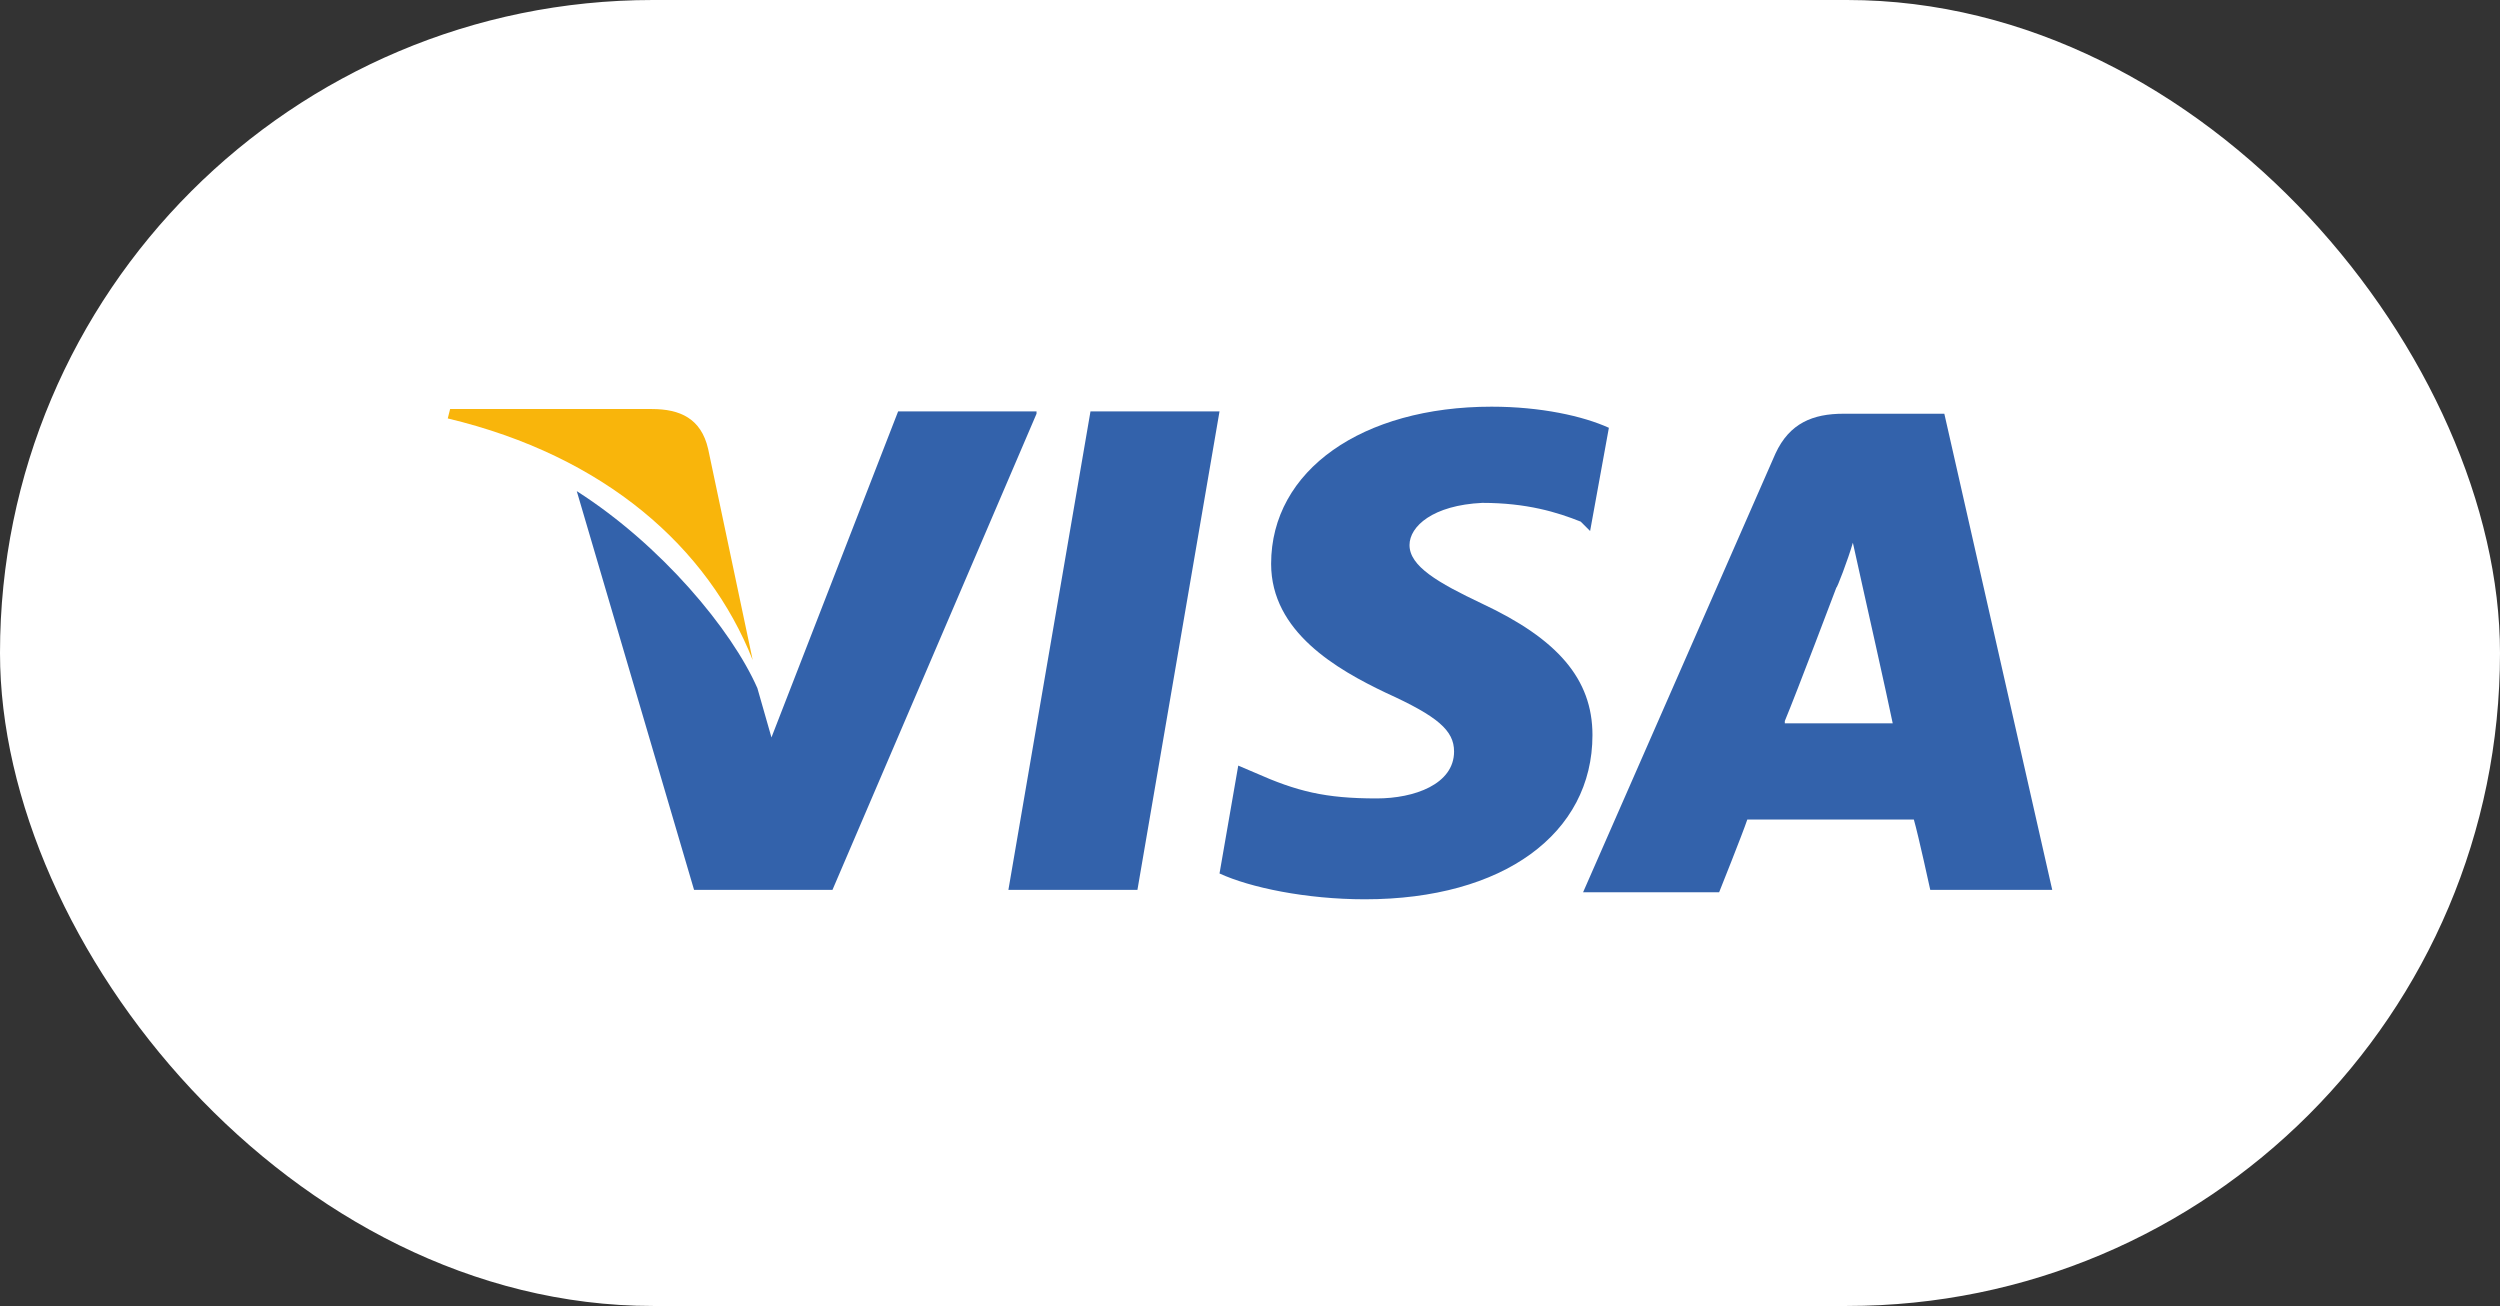
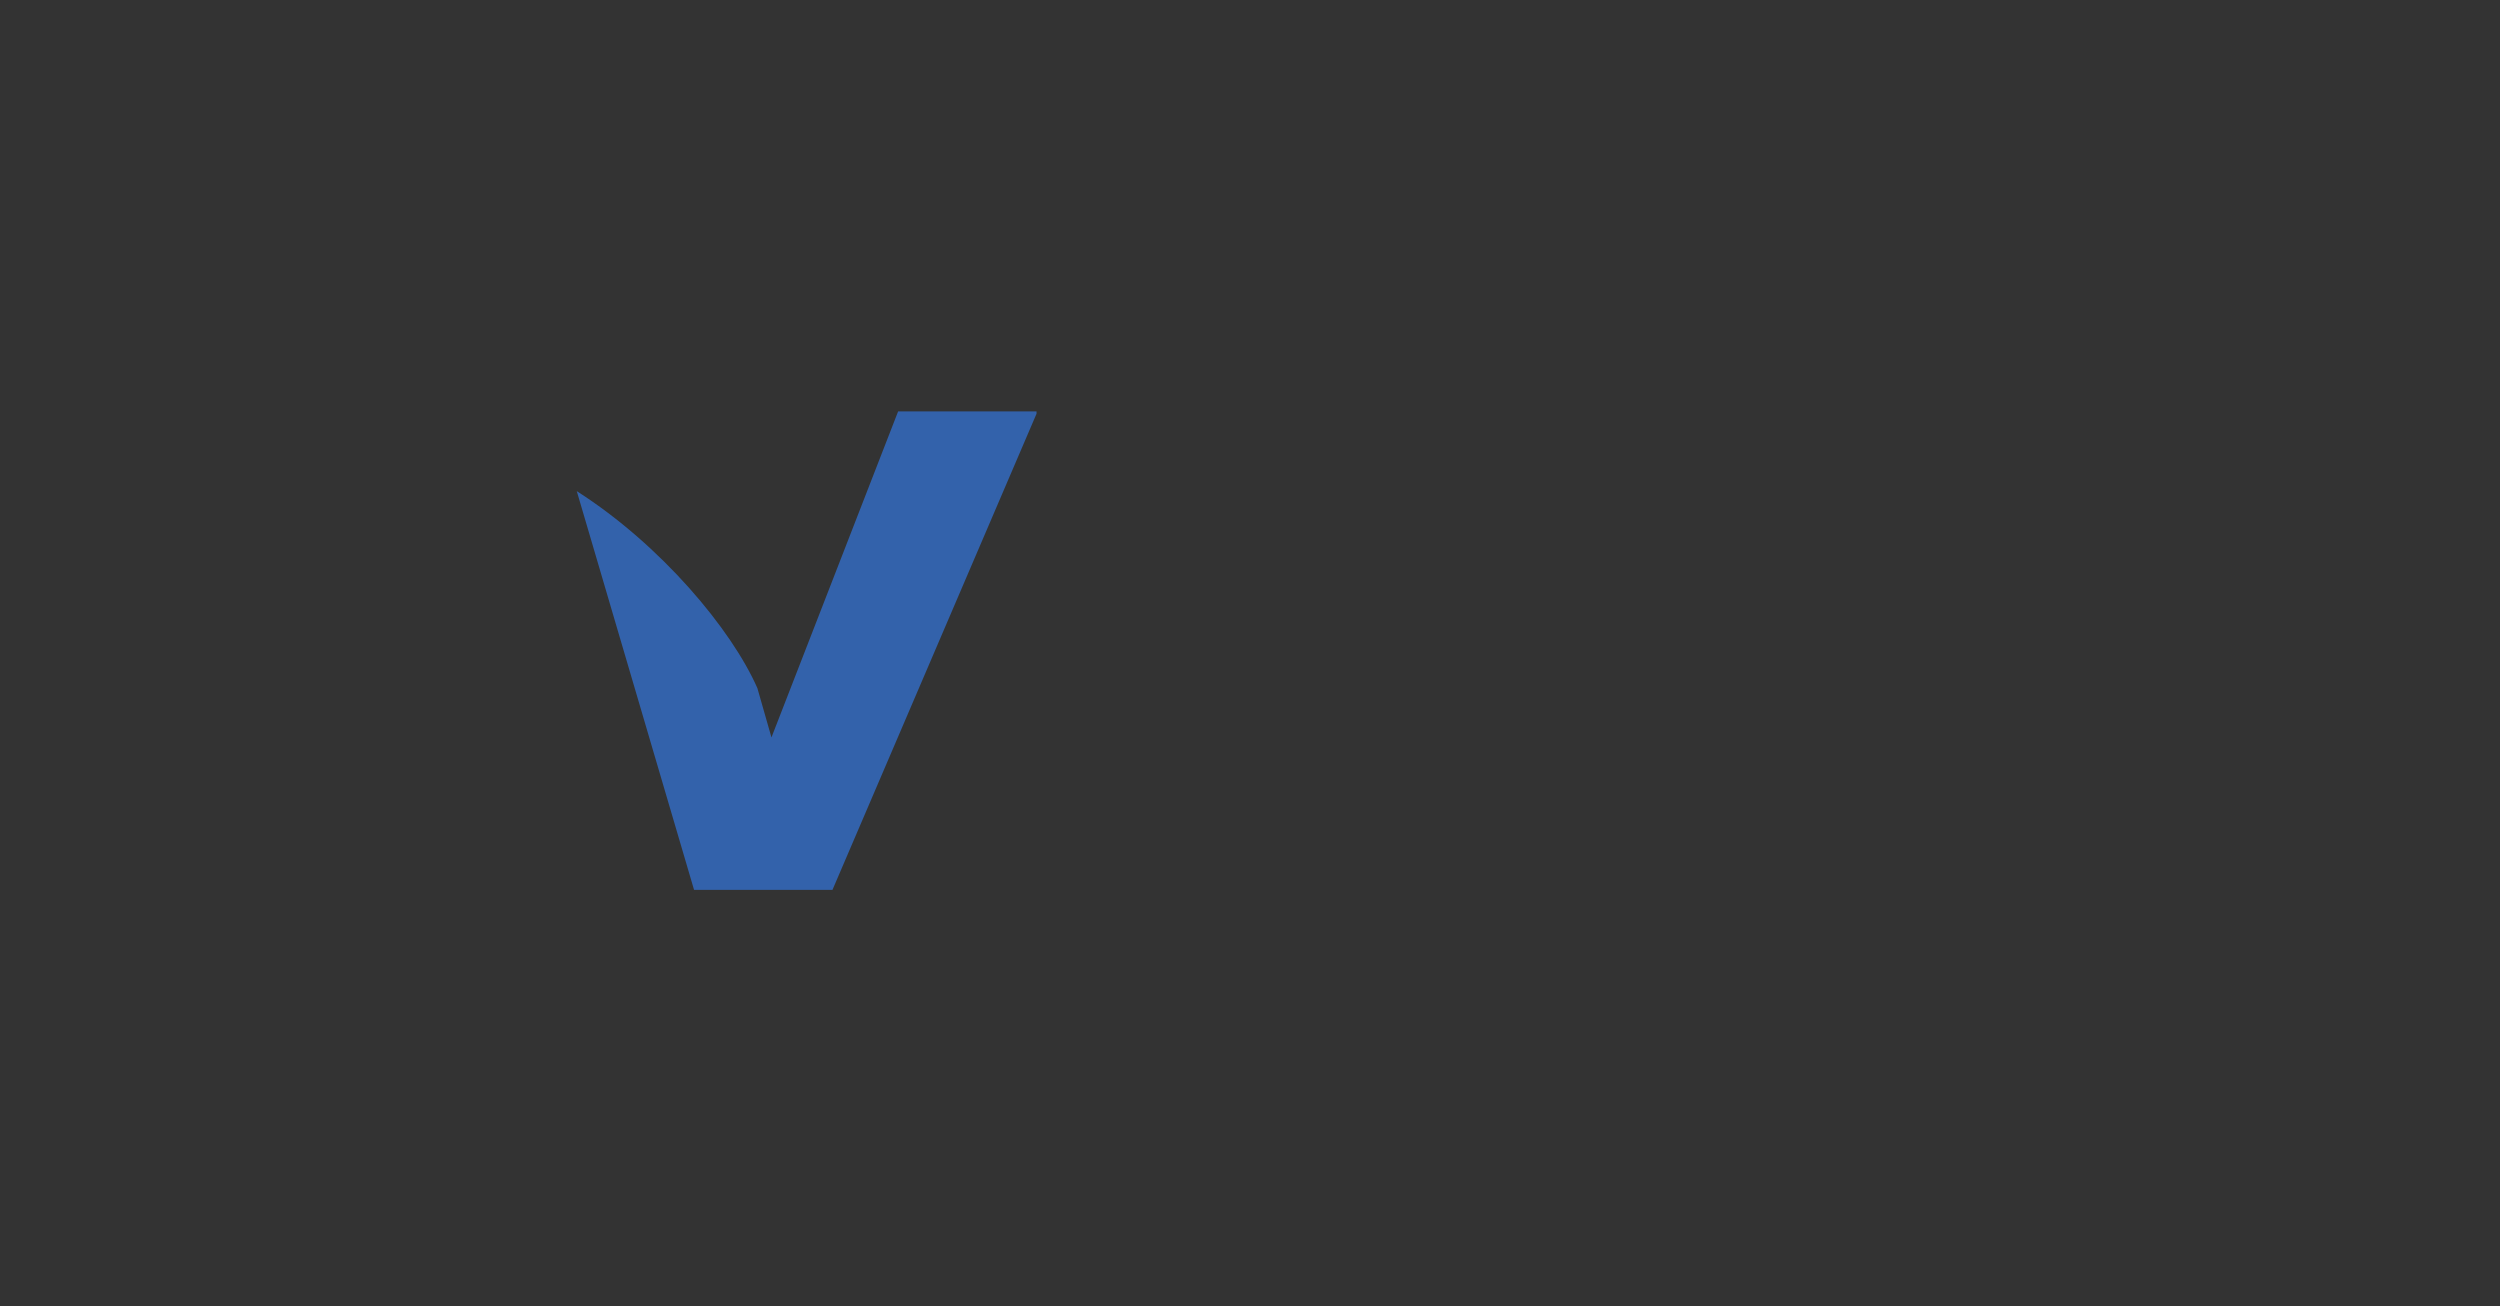
<svg xmlns="http://www.w3.org/2000/svg" width="67" height="35" viewBox="0 0 67 35" fill="none">
  <rect x="0" y="0" width="67" height="35" fill="#333333" stroke="none" />
-   <rect width="67" height="35" rx="17.5" fill="white" />
-   <path d="M52.108 11.088H49.405C48.588 11.088 47.959 11.339 47.582 12.156L42.427 23.912H46.073C46.073 23.912 46.702 22.341 46.828 21.963C47.205 21.963 50.788 21.963 51.291 21.963C51.417 22.403 51.731 23.849 51.731 23.849H55L52.108 11.088ZM47.833 19.323C48.148 18.569 49.217 15.74 49.217 15.74C49.217 15.803 49.531 14.985 49.657 14.545L49.908 15.677C49.908 15.677 50.599 18.757 50.725 19.386H47.833V19.323Z" fill="#3362AB" />
-   <path d="M42.678 19.7C42.678 22.341 40.289 24.101 36.58 24.101C35.009 24.101 33.5 23.787 32.683 23.409L33.185 20.518L33.626 20.706C34.757 21.209 35.512 21.398 36.895 21.398C37.9 21.398 38.969 21.02 38.969 20.14C38.969 19.575 38.529 19.197 37.146 18.569C35.826 17.94 34.066 16.934 34.066 15.111C34.066 12.597 36.517 10.899 39.975 10.899C41.295 10.899 42.427 11.151 43.118 11.465L42.615 14.231L42.364 13.98C41.735 13.728 40.918 13.477 39.724 13.477C38.403 13.54 37.775 14.105 37.775 14.608C37.775 15.174 38.529 15.614 39.724 16.18C41.735 17.123 42.678 18.192 42.678 19.7Z" fill="#3362AB" />
-   <path d="M12 11.214L12.063 10.962H17.469C18.224 10.962 18.79 11.214 18.978 12.031L20.172 17.689C18.978 14.671 16.212 12.22 12 11.214Z" fill="#F9B50B" />
  <path d="M27.779 11.088L22.31 23.849H18.601L15.457 13.162C17.721 14.608 19.607 16.871 20.298 18.443L20.675 19.763L24.07 11.025H27.779V11.088Z" fill="#3362AB" />
-   <path d="M29.225 11.025H32.683L30.483 23.849H27.025L29.225 11.025Z" fill="#3362AB" />
</svg>